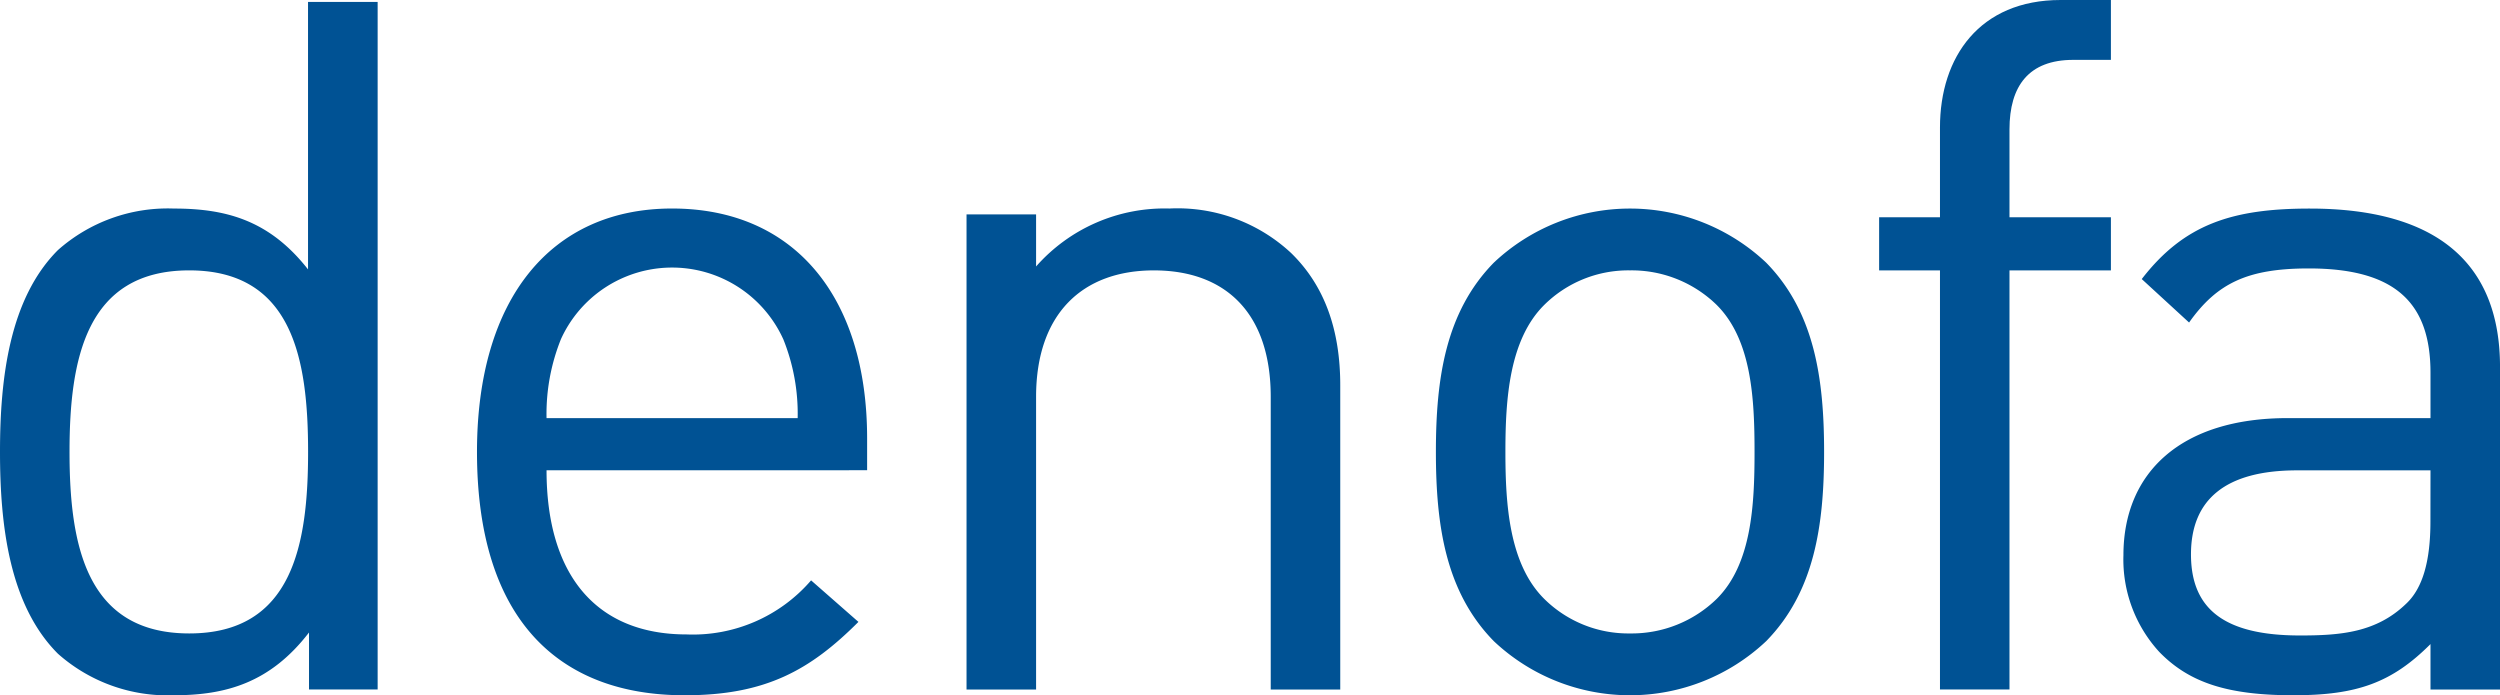
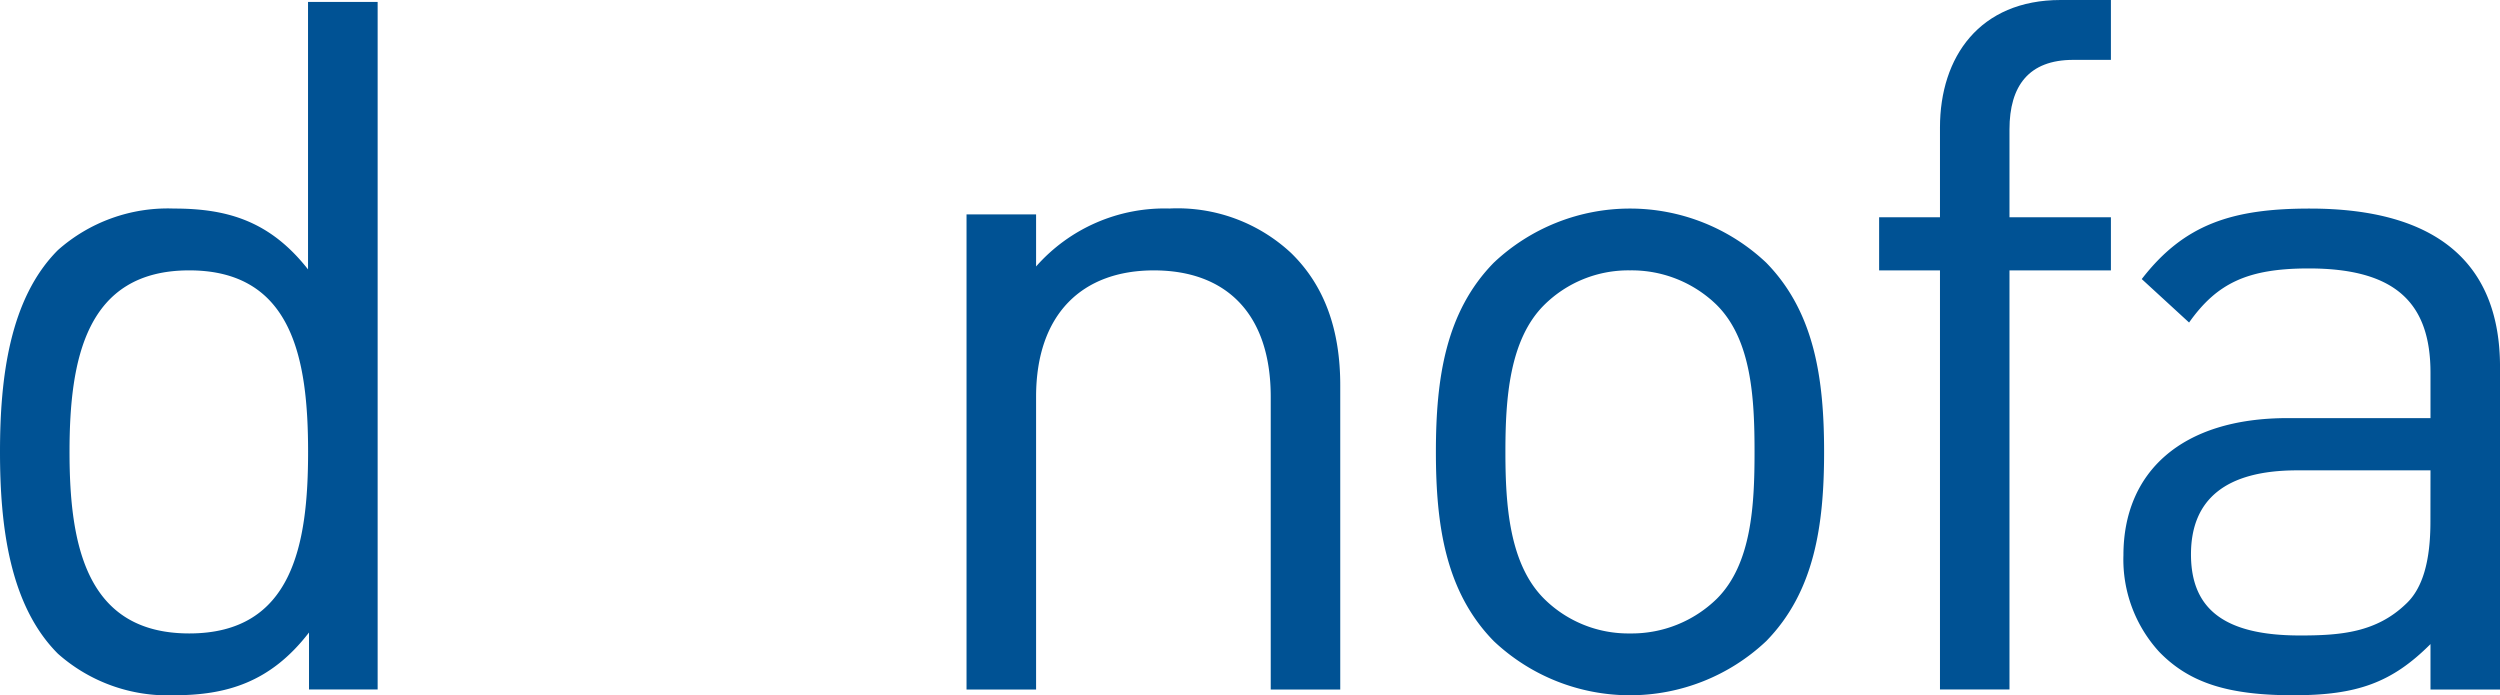
<svg xmlns="http://www.w3.org/2000/svg" id="Group_139" data-name="Group 139" width="153.583" height="42.713" viewBox="0 0 153.583 42.713">
  <defs>
    <clipPath id="clip-path">
      <rect id="Rectangle_52" data-name="Rectangle 52" width="153.583" height="42.713" fill="none" />
    </clipPath>
  </defs>
  <g id="Group_138" data-name="Group 138" clip-path="url(#clip-path)">
    <path id="Path_2147" data-name="Path 2147" d="M18.983,42.608v-3.5c-2.373,3.085-5.1,3.856-8.306,3.856a10.16,10.16,0,0,1-7.118-2.551C.593,37.447,0,32.583,0,28.015s.593-9.432,3.559-12.4a10.167,10.167,0,0,1,7.118-2.551c3.2,0,5.873.711,8.246,3.738V.37H23.2V42.608ZM11.627,16.862c-6.348,0-7.356,5.458-7.356,11.152s1.008,11.152,7.356,11.152,7.3-5.456,7.3-11.152-.949-11.152-7.3-11.152" transform="translate(0 -0.252)" fill="#005294" />
-     <path id="Path_2148" data-name="Path 2148" d="M95.873,56.131c0,6.406,3.026,10.084,8.6,10.084a9.585,9.585,0,0,0,7.652-3.321l2.908,2.551c-2.966,2.965-5.7,4.508-10.678,4.508C96.645,69.952,91.6,65.325,91.6,55c0-9.432,4.568-14.95,11.984-14.95,7.534,0,11.983,5.458,11.983,14.12v1.958Zm14.535-8.069a7.5,7.5,0,0,0-13.645,0,12.312,12.312,0,0,0-.89,4.865H111.3a12.26,12.26,0,0,0-.89-4.865" transform="translate(-62.297 -27.24)" fill="#005294" />
    <path id="Path_2149" data-name="Path 2149" d="M204.3,69.6V51.622c0-5.161-2.788-7.771-7.179-7.771s-7.236,2.668-7.236,7.771V69.6h-4.273V40.41h4.273v3.2a10.518,10.518,0,0,1,8.186-3.56,10.232,10.232,0,0,1,7.476,2.729c2.075,2.017,3.024,4.746,3.024,8.127V69.6Z" transform="translate(-126.235 -27.24)" fill="#005294" />
    <path id="Path_2150" data-name="Path 2150" d="M296.027,66.629a12.19,12.19,0,0,1-16.73,0c-2.966-3.025-3.559-7.117-3.559-11.627s.593-8.6,3.559-11.627a12.191,12.191,0,0,1,16.73,0c2.966,3.025,3.559,7.117,3.559,11.627s-.593,8.6-3.559,11.627M293,45.985a7.479,7.479,0,0,0-5.339-2.135,7.341,7.341,0,0,0-5.28,2.135c-2.136,2.136-2.373,5.754-2.373,9.017s.237,6.882,2.373,9.017a7.341,7.341,0,0,0,5.28,2.135A7.479,7.479,0,0,0,293,64.02c2.136-2.135,2.313-5.754,2.313-9.017s-.177-6.881-2.313-9.017" transform="translate(-187.526 -27.24)" fill="#005294" />
    <path id="Path_2151" data-name="Path 2151" d="M368.862,16.611V42.356h-4.27V16.611h-3.738V13.348h3.738V7.831C364.593,3.5,367.024,0,372.007,0h3.086V3.678h-2.315c-2.729,0-3.916,1.6-3.916,4.271v5.4h6.231v3.263Z" transform="translate(-245.413 0)" fill="#005294" />
    <path id="Path_2152" data-name="Path 2152" d="M426.627,69.6V66.808c-2.373,2.373-4.509,3.144-8.425,3.144-4.033,0-6.406-.772-8.244-2.67a8.4,8.4,0,0,1-2.195-5.932c0-5.1,3.557-8.424,10.082-8.424h8.782V50.138c0-4.271-2.136-6.407-7.475-6.407-3.738,0-5.634.89-7.356,3.323l-2.907-2.67c2.61-3.381,5.576-4.331,10.322-4.331,7.832,0,11.687,3.381,11.687,9.73V69.6Zm0-13.465h-8.188c-4.39,0-6.526,1.78-6.526,5.161s2.078,4.983,6.7,4.983c2.493,0,4.688-.178,6.526-1.958,1.008-.95,1.484-2.61,1.484-5.042Z" transform="translate(-277.314 -27.24)" fill="#005294" />
  </g>
</svg>